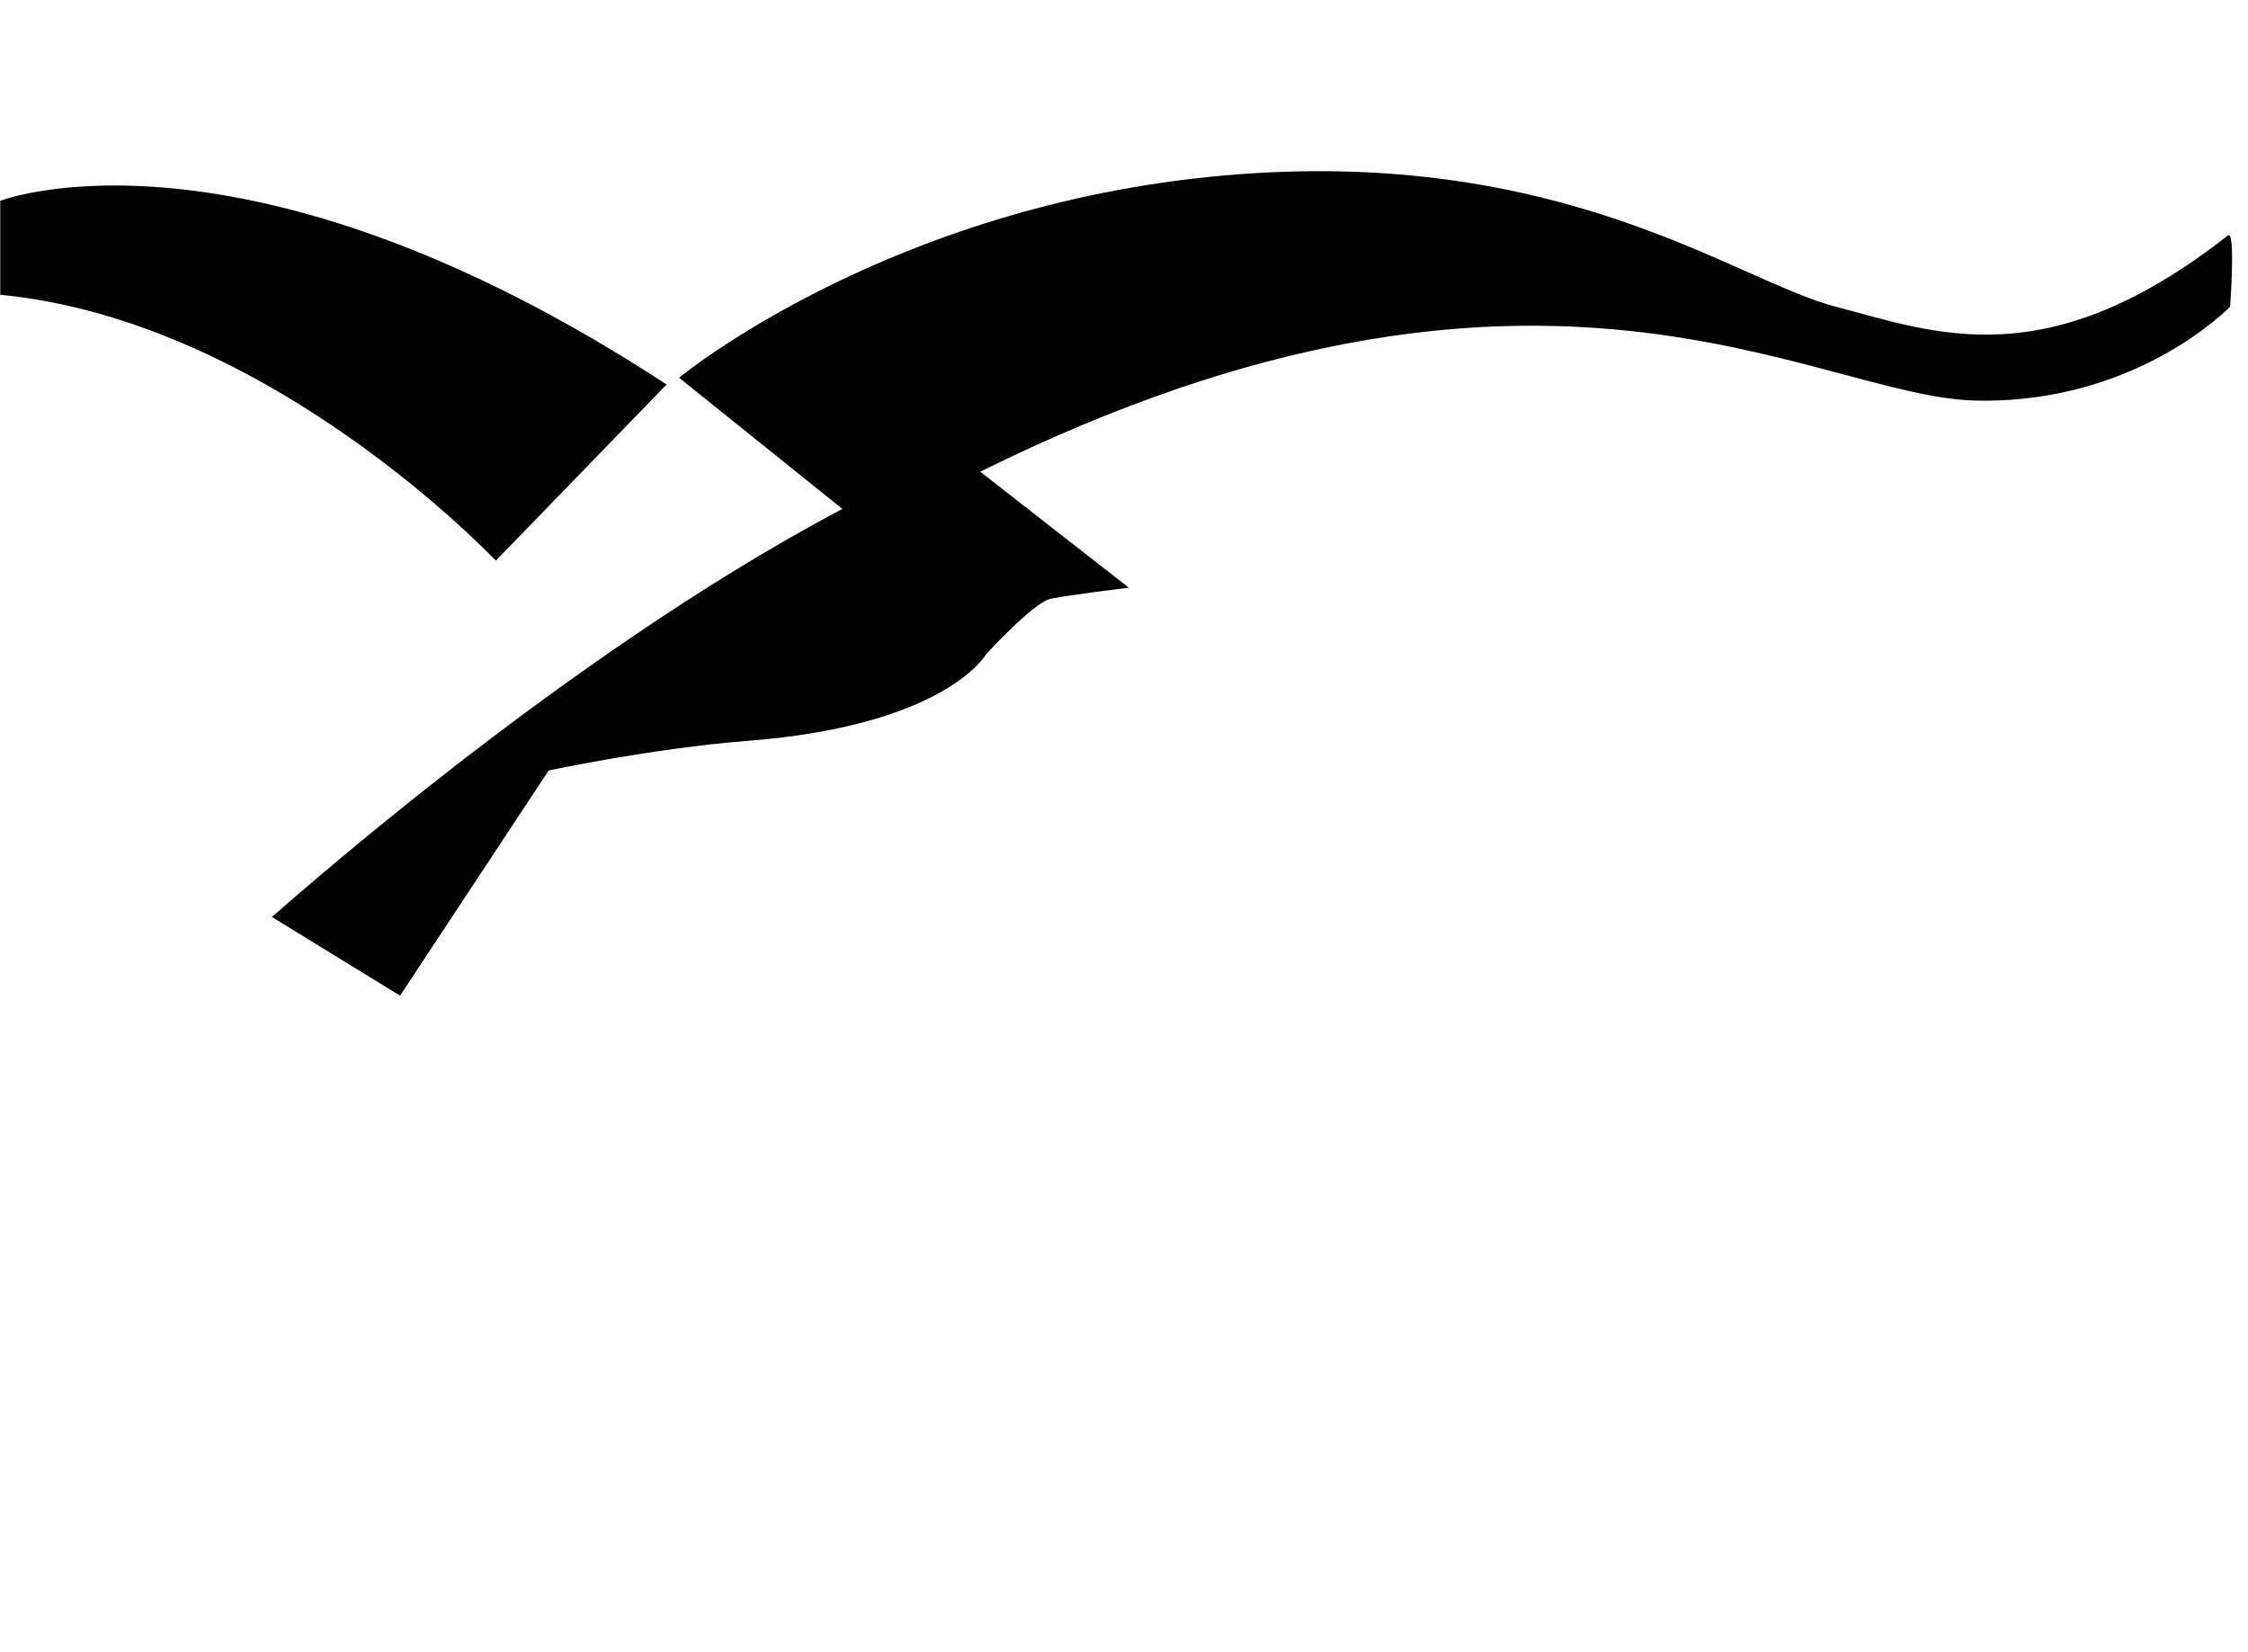
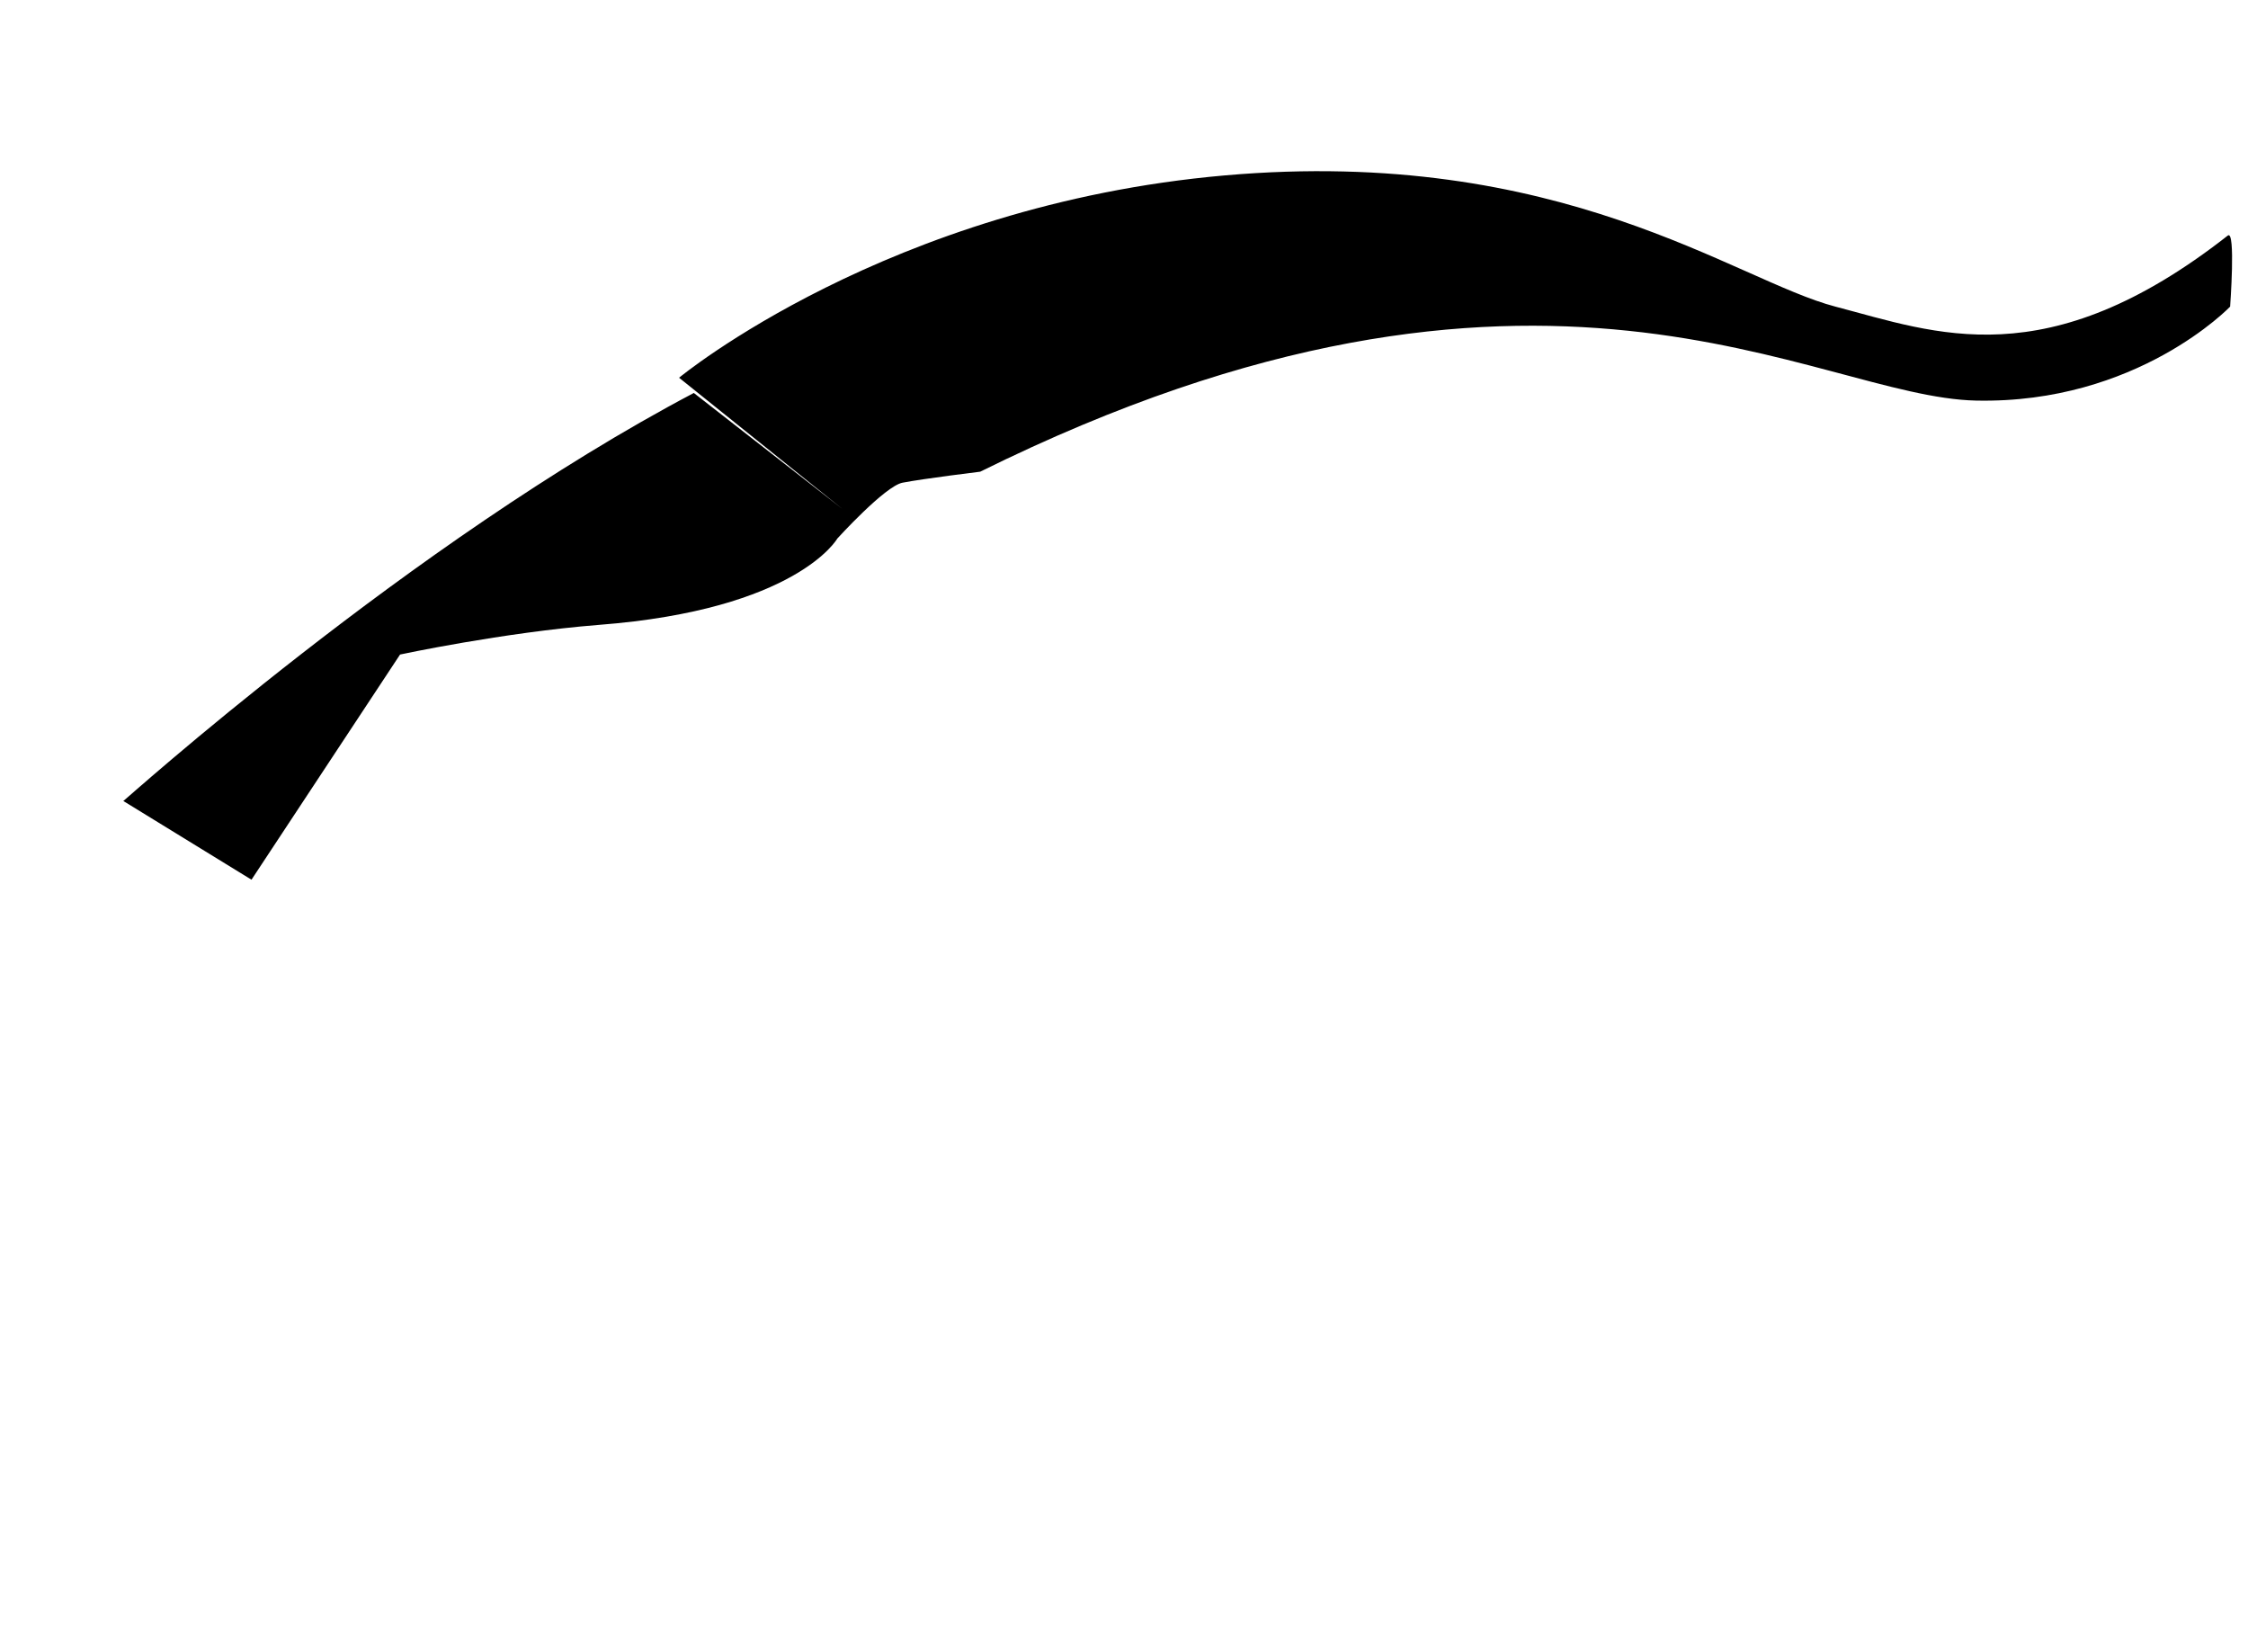
<svg xmlns="http://www.w3.org/2000/svg" xmlns:ns1="http://www.inkscape.org/namespaces/inkscape" xmlns:ns2="http://sodipodi.sourceforge.net/DTD/sodipodi-0.dtd" ns1:version="1.0 (4035a4fb49, 2020-05-01)" ns2:docname="adc-mask-icon.svg" id="svg159" version="1.1" viewBox="0 0 132 97" height="97" width="132">
  <defs id="defs163" />
  <ns2:namedview ns1:current-layer="svg159" ns1:window-maximized="1" ns1:window-y="-11" ns1:window-x="-11" ns1:cy="31.181968" ns1:cx="66" ns1:zoom="8.2474227" showgrid="false" id="namedview161" ns1:window-height="986" ns1:window-width="1920" ns1:pageshadow="2" ns1:pageopacity="0" guidetolerance="10" gridtolerance="10" objecttolerance="10" borderopacity="1" bordercolor="#666666" pagecolor="#ffffff" />
  <g transform="matrix(0.333,0,0,0.497,-38.913,-107.44)" id="g6">
-     <path d="m 116.9,251 v -11.1 c 0,0 42.6,-11.1 117.5,21.7 l -30.1,20.8 c 0,0.1 -39.5,-28.3 -87.4,-31.4 z" id="path2" ns1:connector-curvature="0" />
-     <path d="m 265.4,276.3 -28.8,-15.5 c 0,0 36.8,-20.4 96.2,-23.9 59.4,-3.5 90,12.4 107.7,15.5 17.7,3.1 37.2,8.4 69.2,-8.4 1.4,-0.7 0.4,8.4 0.4,8.4 0,0 -16.4,11.5 -44.8,11.1 -28.4,-0.4 -76.7,-24.4 -175.6,8.4 l 26.2,13.7 c 0,0 -9.8,0.8 -13.7,1.3 -3.1,0.4 -11.5,6.6 -11.5,6.6 0,0 -7.1,8.4 -42.1,10.2 -16.9,0.9 -35,3.5 -35,3.5 l -26.2,26.6 -22.6,-9.3 c 0,0.1 50.5,-30.5 100.6,-48.2 z" id="path4" ns1:connector-curvature="0" />
+     <path d="m 265.4,276.3 -28.8,-15.5 c 0,0 36.8,-20.4 96.2,-23.9 59.4,-3.5 90,12.4 107.7,15.5 17.7,3.1 37.2,8.4 69.2,-8.4 1.4,-0.7 0.4,8.4 0.4,8.4 0,0 -16.4,11.5 -44.8,11.1 -28.4,-0.4 -76.7,-24.4 -175.6,8.4 c 0,0 -9.8,0.8 -13.7,1.3 -3.1,0.4 -11.5,6.6 -11.5,6.6 0,0 -7.1,8.4 -42.1,10.2 -16.9,0.9 -35,3.5 -35,3.5 l -26.2,26.6 -22.6,-9.3 c 0,0.1 50.5,-30.5 100.6,-48.2 z" id="path4" ns1:connector-curvature="0" />
  </g>
</svg>